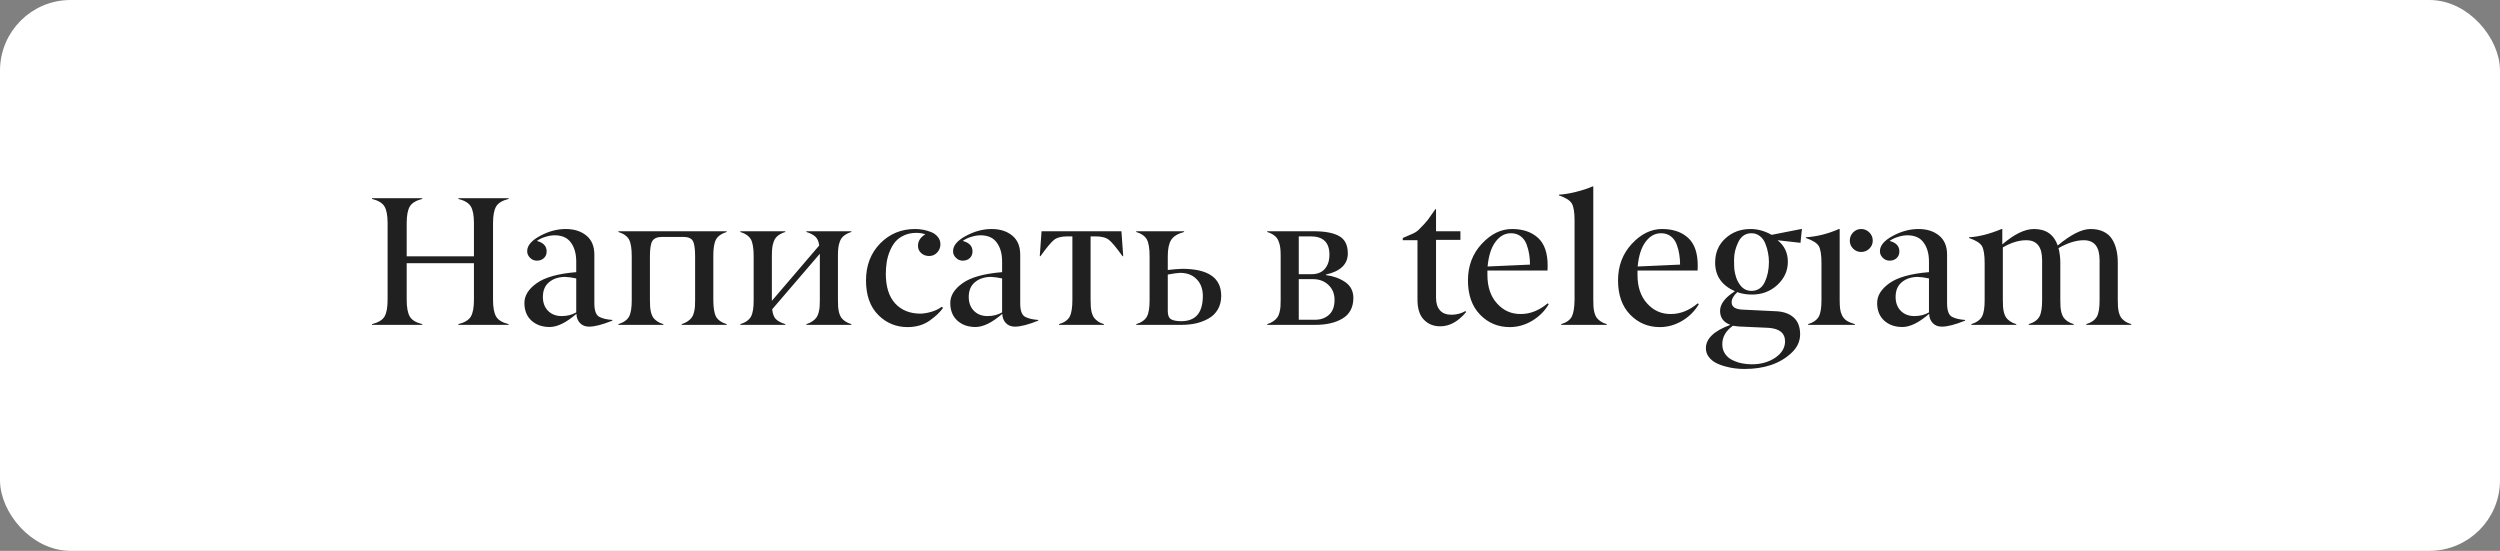
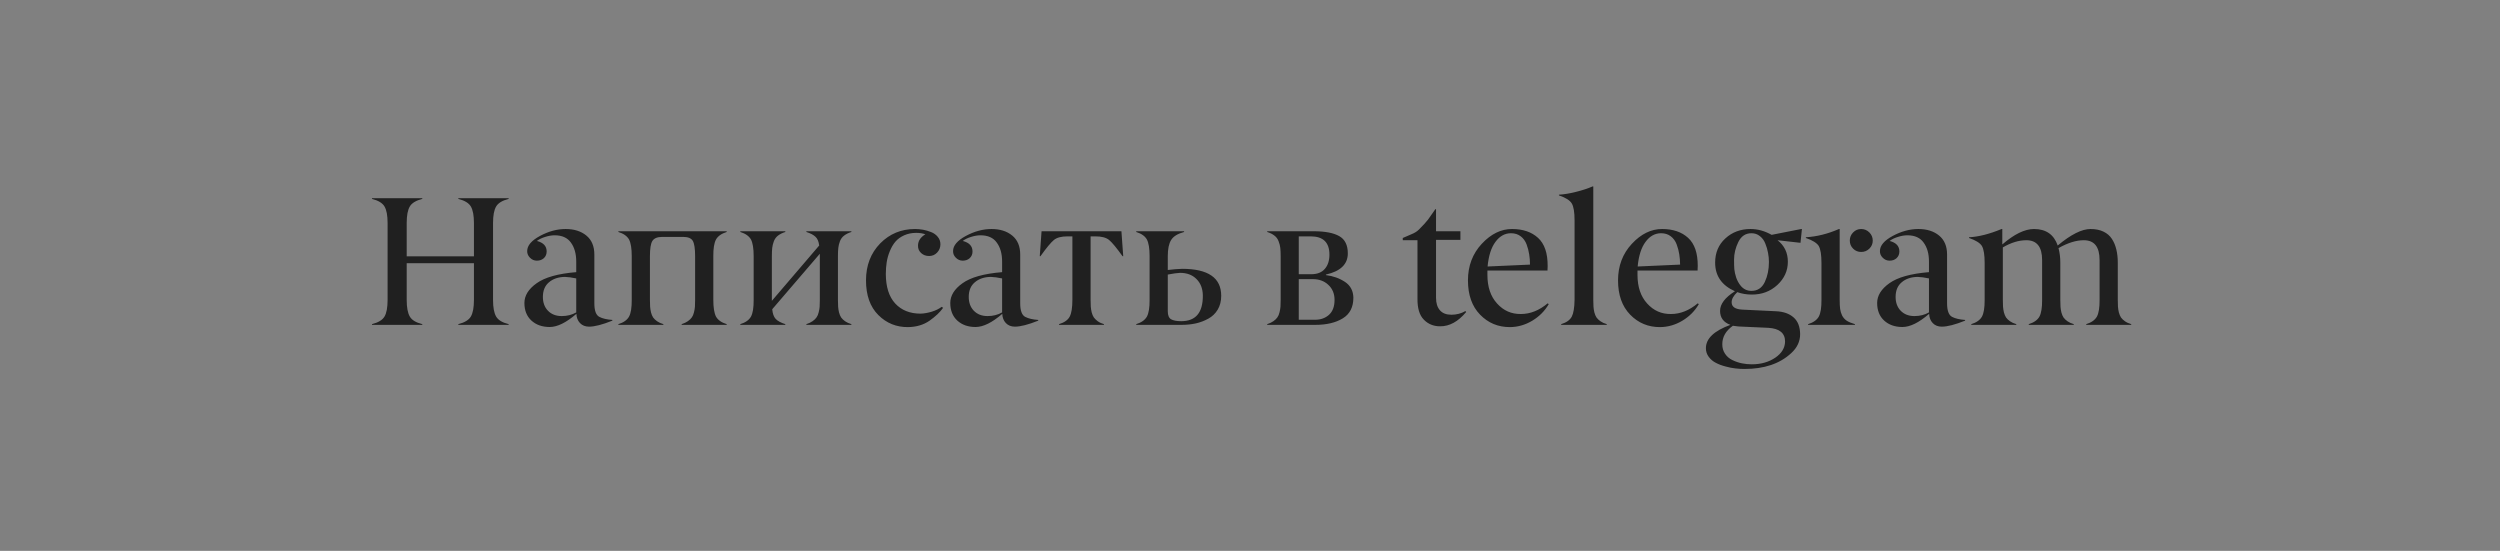
<svg xmlns="http://www.w3.org/2000/svg" width="177" height="39" viewBox="0 0 177 39" fill="none">
  <rect x="0" y="0" width="177" height="39" fill="#808080" stroke="none" />
-   <rect x="0.5" y="0.5" width="176" height="38" rx="4.5" fill="white" stroke="white" />
  <path d="M36.011 22.949V23H32.45V22.949C32.895 22.835 33.189 22.657 33.333 22.416C33.481 22.171 33.555 21.775 33.555 21.229V18.633H28.794V21.229C28.794 21.771 28.868 22.166 29.016 22.416C29.16 22.662 29.454 22.839 29.898 22.949V23H26.337V22.949C26.782 22.835 27.076 22.657 27.22 22.416C27.368 22.171 27.442 21.775 27.442 21.229V15.795C27.442 15.254 27.368 14.86 27.22 14.615C27.076 14.373 26.782 14.196 26.337 14.082V14.031H29.898V14.082C29.454 14.196 29.16 14.373 29.016 14.615C28.868 14.86 28.794 15.254 28.794 15.795V18.15H33.555V15.795C33.555 15.254 33.481 14.86 33.333 14.615C33.189 14.373 32.895 14.196 32.45 14.082V14.031H36.011V14.082C35.567 14.196 35.273 14.373 35.129 14.615C34.981 14.86 34.907 15.254 34.907 15.795V21.229C34.907 21.771 34.981 22.166 35.129 22.416C35.273 22.662 35.567 22.839 36.011 22.949ZM40.797 22.118V19.712C40.497 19.648 40.228 19.613 39.991 19.604C39.53 19.613 39.155 19.739 38.868 19.985C38.58 20.226 38.436 20.571 38.436 21.02C38.436 21.426 38.557 21.754 38.798 22.003C39.043 22.253 39.367 22.378 39.769 22.378C40.154 22.378 40.497 22.291 40.797 22.118ZM37.128 21.451C37.128 20.931 37.416 20.465 37.992 20.055C38.576 19.636 39.511 19.373 40.797 19.268V18.512C40.797 17.966 40.672 17.522 40.423 17.179C40.177 16.832 39.792 16.659 39.268 16.659C39.06 16.659 38.838 16.697 38.601 16.773C38.364 16.845 38.167 16.94 38.011 17.059C38.472 17.177 38.703 17.425 38.703 17.801C38.703 17.996 38.637 18.155 38.506 18.277C38.375 18.396 38.21 18.455 38.011 18.455C37.82 18.455 37.657 18.385 37.522 18.246C37.387 18.11 37.321 17.954 37.325 17.776C37.325 17.387 37.628 17.029 38.233 16.703C38.838 16.377 39.443 16.214 40.048 16.214C40.649 16.214 41.138 16.369 41.515 16.678C41.891 16.987 42.08 17.435 42.08 18.023V21.477C42.08 21.993 42.198 22.312 42.435 22.435C42.664 22.553 42.97 22.625 43.355 22.651V22.702C42.653 22.985 42.103 23.127 41.705 23.127C41.438 23.127 41.225 23.042 41.064 22.873C40.903 22.704 40.819 22.486 40.81 22.219C40.091 22.841 39.46 23.152 38.919 23.152C38.389 23.152 37.958 23 37.623 22.695C37.294 22.391 37.128 21.976 37.128 21.451ZM51.449 22.949V23H48.262V22.949C48.436 22.894 48.582 22.824 48.7 22.74C48.823 22.655 48.916 22.566 48.98 22.473C49.047 22.38 49.098 22.262 49.132 22.118C49.17 21.97 49.193 21.834 49.202 21.711C49.21 21.584 49.214 21.424 49.214 21.229V18.138C49.214 17.6 49.159 17.238 49.049 17.052C48.939 16.866 48.713 16.773 48.37 16.773H46.885C46.546 16.773 46.316 16.866 46.193 17.052C46.074 17.234 46.015 17.596 46.015 18.138V21.229C46.015 21.424 46.019 21.584 46.028 21.711C46.036 21.834 46.057 21.97 46.091 22.118C46.129 22.262 46.18 22.382 46.244 22.48C46.311 22.573 46.404 22.662 46.523 22.746C46.646 22.831 46.794 22.898 46.967 22.949V23H43.781V22.949C44.149 22.835 44.401 22.657 44.536 22.416C44.667 22.175 44.731 21.779 44.727 21.229V18.138C44.727 17.592 44.663 17.198 44.536 16.957C44.401 16.716 44.149 16.538 43.781 16.424V16.373H51.449V16.424C51.081 16.538 50.829 16.716 50.693 16.957C50.562 17.198 50.499 17.592 50.503 18.138V21.229C50.503 21.771 50.566 22.166 50.693 22.416C50.829 22.657 51.081 22.835 51.449 22.949ZM60.278 22.949V23H57.092V22.949C57.265 22.894 57.411 22.824 57.53 22.74C57.653 22.655 57.746 22.566 57.809 22.473C57.877 22.38 57.928 22.262 57.961 22.118C57.999 21.97 58.023 21.834 58.031 21.711C58.04 21.584 58.044 21.424 58.044 21.229V17.966L54.673 21.895C54.703 22.209 54.785 22.437 54.921 22.581C55.056 22.725 55.283 22.848 55.6 22.949V23H52.414V22.949C52.782 22.835 53.033 22.657 53.169 22.416C53.3 22.175 53.364 21.779 53.359 21.229V18.138C53.359 17.592 53.296 17.198 53.169 16.957C53.033 16.716 52.782 16.538 52.414 16.424V16.373H55.6V16.424C55.389 16.491 55.215 16.578 55.08 16.684C54.948 16.786 54.851 16.919 54.788 17.084C54.728 17.245 54.69 17.401 54.673 17.554C54.656 17.702 54.648 17.896 54.648 18.138V21.299L57.999 17.382C57.966 17.103 57.879 16.898 57.739 16.767C57.6 16.631 57.384 16.517 57.092 16.424V16.373H60.278V16.424C60.067 16.491 59.893 16.578 59.758 16.684C59.627 16.786 59.529 16.919 59.466 17.084C59.407 17.245 59.368 17.401 59.352 17.554C59.335 17.702 59.326 17.896 59.326 18.138V21.229C59.326 21.424 59.33 21.584 59.339 21.711C59.347 21.834 59.368 21.97 59.402 22.118C59.44 22.262 59.491 22.382 59.555 22.48C59.622 22.573 59.715 22.662 59.834 22.746C59.957 22.831 60.105 22.898 60.278 22.949ZM64.29 23.159C63.465 23.167 62.762 22.881 62.183 22.302C61.603 21.722 61.313 20.905 61.313 19.852C61.313 18.798 61.647 17.926 62.316 17.236C62.984 16.555 63.808 16.214 64.785 16.214C64.971 16.214 65.16 16.231 65.35 16.265C65.54 16.299 65.731 16.354 65.921 16.43C66.116 16.506 66.275 16.621 66.397 16.773C66.52 16.921 66.582 17.095 66.582 17.294C66.582 17.522 66.503 17.719 66.347 17.884C66.194 18.045 66.006 18.125 65.782 18.125C65.553 18.125 65.365 18.055 65.217 17.916C65.064 17.776 64.99 17.602 64.995 17.395C64.995 17.065 65.168 16.796 65.515 16.589C65.329 16.521 65.115 16.487 64.874 16.487C64.557 16.487 64.271 16.544 64.017 16.659C63.763 16.773 63.556 16.923 63.395 17.109C63.238 17.296 63.107 17.518 63.002 17.776C62.896 18.03 62.822 18.29 62.779 18.557C62.737 18.823 62.716 19.105 62.716 19.401C62.72 20.315 62.942 21.011 63.382 21.489C63.827 21.967 64.425 22.206 65.179 22.206C65.428 22.198 65.693 22.151 65.972 22.067C66.256 21.978 66.488 21.864 66.67 21.724L66.772 21.794C66.556 22.103 66.234 22.408 65.807 22.708C65.388 23 64.882 23.15 64.29 23.159ZM70.949 22.118V19.712C70.648 19.648 70.38 19.613 70.143 19.604C69.681 19.613 69.307 19.739 69.019 19.985C68.731 20.226 68.587 20.571 68.587 21.02C68.587 21.426 68.708 21.754 68.949 22.003C69.195 22.253 69.518 22.378 69.92 22.378C70.305 22.378 70.648 22.291 70.949 22.118ZM67.28 21.451C67.28 20.931 67.568 20.465 68.143 20.055C68.727 19.636 69.662 19.373 70.949 19.268V18.512C70.949 17.966 70.824 17.522 70.574 17.179C70.329 16.832 69.944 16.659 69.419 16.659C69.212 16.659 68.989 16.697 68.752 16.773C68.516 16.845 68.319 16.94 68.162 17.059C68.623 17.177 68.854 17.425 68.854 17.801C68.854 17.996 68.788 18.155 68.657 18.277C68.526 18.396 68.361 18.455 68.162 18.455C67.972 18.455 67.809 18.385 67.673 18.246C67.538 18.11 67.472 17.954 67.477 17.776C67.477 17.387 67.779 17.029 68.384 16.703C68.989 16.377 69.595 16.214 70.2 16.214C70.801 16.214 71.289 16.369 71.666 16.678C72.043 16.987 72.231 17.435 72.231 18.023V21.477C72.231 21.993 72.35 22.312 72.586 22.435C72.815 22.553 73.122 22.625 73.507 22.651V22.702C72.804 22.985 72.254 23.127 71.856 23.127C71.59 23.127 71.376 23.042 71.215 22.873C71.055 22.704 70.97 22.486 70.961 22.219C70.242 22.841 69.612 23.152 69.07 23.152C68.541 23.152 68.109 23 67.775 22.695C67.445 22.391 67.28 21.976 67.28 21.451ZM78.16 22.949V23H74.98V22.949C75.356 22.835 75.608 22.657 75.735 22.416C75.862 22.175 75.925 21.779 75.925 21.229V16.735H75.576C75.144 16.735 74.825 16.82 74.618 16.989C74.406 17.162 74.089 17.545 73.665 18.138H73.615L73.742 16.373H79.397L79.524 18.138H79.474C79.05 17.545 78.733 17.162 78.522 16.989C78.314 16.82 77.995 16.735 77.563 16.735H77.214V21.229C77.214 21.419 77.218 21.578 77.227 21.705C77.235 21.828 77.256 21.963 77.29 22.111C77.328 22.255 77.379 22.376 77.442 22.473C77.51 22.566 77.603 22.657 77.722 22.746C77.84 22.831 77.986 22.898 78.16 22.949ZM83.657 23H80.445V22.949C80.813 22.835 81.065 22.657 81.2 22.416C81.331 22.175 81.395 21.779 81.391 21.229V18.138C81.391 17.592 81.327 17.198 81.2 16.957C81.065 16.716 80.813 16.538 80.445 16.424V16.373H83.835V16.424C83.377 16.547 83.071 16.737 82.914 16.995C82.757 17.249 82.679 17.63 82.679 18.138V19.115C83.06 19.069 83.399 19.041 83.695 19.033C85.54 19.033 86.462 19.67 86.462 20.943C86.462 21.316 86.38 21.642 86.215 21.921C86.05 22.196 85.828 22.41 85.548 22.562C85.273 22.714 84.977 22.826 84.66 22.898C84.347 22.966 84.012 23 83.657 23ZM82.679 19.439V22.035C82.679 22.323 82.757 22.513 82.914 22.606C83.075 22.695 83.314 22.74 83.631 22.74C84.66 22.74 85.17 22.133 85.161 20.918C85.153 20.431 85.002 20.044 84.71 19.756C84.423 19.464 84.035 19.318 83.549 19.318C83.341 19.327 83.052 19.367 82.679 19.439ZM93.127 23H89.719V22.949C89.892 22.894 90.038 22.824 90.157 22.74C90.279 22.655 90.373 22.566 90.436 22.473C90.504 22.38 90.555 22.262 90.588 22.118C90.626 21.97 90.65 21.834 90.658 21.711C90.667 21.584 90.671 21.424 90.671 21.229V18.138C90.671 17.896 90.662 17.702 90.645 17.554C90.629 17.401 90.588 17.245 90.525 17.084C90.466 16.919 90.368 16.786 90.233 16.684C90.102 16.578 89.93 16.491 89.719 16.424V16.373H93.019C93.811 16.373 94.41 16.487 94.816 16.716C95.222 16.944 95.425 17.353 95.425 17.941C95.425 18.707 94.909 19.206 93.876 19.439V19.477C94.388 19.541 94.841 19.703 95.235 19.966C95.616 20.224 95.81 20.594 95.819 21.077C95.819 21.75 95.567 22.238 95.064 22.543C94.564 22.848 93.919 23 93.127 23ZM91.953 16.735V19.414H92.867C93.278 19.409 93.589 19.282 93.8 19.033C94.016 18.783 94.124 18.449 94.124 18.03C94.124 17.166 93.682 16.735 92.797 16.735H91.953ZM91.953 19.763V22.638H93.096C93.493 22.642 93.826 22.526 94.092 22.289C94.355 22.052 94.486 21.701 94.486 21.235C94.486 20.795 94.34 20.44 94.048 20.169C93.76 19.898 93.396 19.763 92.956 19.763H91.953ZM100.357 21.14V17.008H99.316V16.849L99.919 16.589C100.144 16.5 100.321 16.39 100.453 16.259C100.774 15.937 100.99 15.702 101.1 15.554C101.168 15.457 101.274 15.307 101.417 15.104C101.544 14.926 101.612 14.829 101.621 14.812H101.671V16.373H103.398V16.982H101.671V21.089C101.671 21.462 101.762 21.754 101.944 21.965C102.126 22.177 102.399 22.283 102.763 22.283C103.123 22.283 103.453 22.196 103.753 22.023L103.804 22.092C103.233 22.774 102.617 23.11 101.957 23.102C101.496 23.102 101.113 22.945 100.808 22.632C100.499 22.319 100.349 21.822 100.357 21.14ZM106.978 16.513C106.546 16.513 106.18 16.716 105.88 17.122C105.579 17.524 105.393 18.106 105.321 18.868L108.324 18.734C108.324 18.48 108.305 18.239 108.267 18.011C108.233 17.778 108.171 17.543 108.083 17.306C107.994 17.065 107.854 16.872 107.664 16.729C107.477 16.585 107.249 16.513 106.978 16.513ZM104.788 22.276C104.217 21.688 103.931 20.88 103.931 19.852C103.931 18.828 104.257 17.964 104.909 17.262C105.56 16.564 106.273 16.214 107.048 16.214C107.822 16.214 108.438 16.424 108.895 16.843C109.352 17.262 109.578 17.924 109.574 18.83C109.574 18.91 109.57 19.018 109.562 19.153H105.309V19.464C105.309 20.315 105.537 20.99 105.994 21.489C106.447 21.993 107.008 22.24 107.676 22.232C108.341 22.232 108.973 21.98 109.574 21.477L109.65 21.534C109.371 22.016 108.982 22.408 108.482 22.708C107.987 23.004 107.463 23.154 106.908 23.159C106.07 23.163 105.364 22.869 104.788 22.276ZM113.757 22.949V23H110.533V22.949C110.905 22.835 111.155 22.657 111.282 22.416C111.404 22.179 111.47 21.783 111.479 21.229V15.605C111.479 15.025 111.413 14.625 111.282 14.405C111.146 14.181 110.844 13.991 110.374 13.834V13.783C110.717 13.766 111.117 13.701 111.574 13.586C112.035 13.472 112.429 13.343 112.754 13.199H112.805V21.229C112.805 21.424 112.809 21.584 112.818 21.711C112.826 21.834 112.847 21.97 112.881 22.118C112.919 22.262 112.97 22.382 113.034 22.48C113.101 22.573 113.195 22.662 113.313 22.746C113.436 22.831 113.584 22.898 113.757 22.949ZM117.604 16.513C117.172 16.513 116.806 16.716 116.506 17.122C116.205 17.524 116.019 18.106 115.947 18.868L118.95 18.734C118.95 18.48 118.931 18.239 118.893 18.011C118.859 17.778 118.797 17.543 118.708 17.306C118.62 17.065 118.48 16.872 118.29 16.729C118.103 16.585 117.875 16.513 117.604 16.513ZM115.414 22.276C114.843 21.688 114.557 20.88 114.557 19.852C114.557 18.828 114.883 17.964 115.535 17.262C116.186 16.564 116.899 16.214 117.674 16.214C118.448 16.214 119.064 16.424 119.521 16.843C119.978 17.262 120.204 17.924 120.2 18.83C120.2 18.91 120.196 19.018 120.188 19.153H115.935V19.464C115.935 20.315 116.163 20.99 116.62 21.489C117.073 21.993 117.634 22.24 118.302 22.232C118.967 22.232 119.599 21.98 120.2 21.477L120.276 21.534C119.997 22.016 119.608 22.408 119.108 22.708C118.613 23.004 118.089 23.154 117.534 23.159C116.696 23.163 115.99 22.869 115.414 22.276ZM124.002 20.594C124.434 20.594 124.749 20.385 124.948 19.966C125.143 19.551 125.24 19.077 125.24 18.544C125.24 18.332 125.219 18.119 125.177 17.903C125.139 17.683 125.075 17.465 124.986 17.249C124.902 17.029 124.773 16.851 124.599 16.716C124.43 16.58 124.231 16.513 124.002 16.513C123.588 16.513 123.279 16.718 123.076 17.128C122.873 17.539 122.771 17.958 122.771 18.385C122.771 18.66 122.777 18.885 122.79 19.058C122.807 19.232 122.851 19.43 122.923 19.655C123 19.875 123.107 20.07 123.247 20.239C123.446 20.476 123.698 20.594 124.002 20.594ZM124.028 25.793C124.675 25.793 125.23 25.636 125.691 25.323C126.144 25.014 126.374 24.634 126.383 24.181C126.383 23.58 125.985 23.256 125.189 23.209L123.082 23.114C122.866 23.089 122.735 23.072 122.688 23.064C122.185 23.423 121.935 23.861 121.939 24.377C121.939 24.636 122.005 24.86 122.136 25.05C122.267 25.245 122.441 25.393 122.657 25.495C122.873 25.6 123.095 25.677 123.323 25.723C123.552 25.77 123.787 25.793 124.028 25.793ZM127.449 23.66C127.449 24.172 127.238 24.621 126.814 25.006C126.01 25.751 124.908 26.123 123.507 26.123C123.304 26.123 123.093 26.11 122.873 26.085C122.657 26.064 122.42 26.017 122.162 25.945C121.903 25.878 121.675 25.791 121.476 25.685C121.277 25.584 121.11 25.442 120.975 25.26C120.843 25.082 120.778 24.879 120.778 24.65C120.778 23.973 121.355 23.423 122.511 23C122.024 22.822 121.781 22.492 121.781 22.01C121.781 21.527 122.132 21.064 122.834 20.62C121.899 20.205 121.432 19.53 121.432 18.595C121.432 17.892 121.673 17.321 122.155 16.881C122.638 16.436 123.232 16.214 123.939 16.214C124.447 16.214 124.944 16.352 125.431 16.627L127.525 16.214H127.576L127.475 17.192L125.85 17.008C126.336 17.389 126.58 17.896 126.58 18.531C126.58 19.166 126.332 19.714 125.837 20.175C125.338 20.632 124.735 20.859 124.028 20.855C123.655 20.855 123.313 20.797 123 20.683C122.733 20.933 122.6 21.172 122.6 21.4C122.6 21.722 122.851 21.895 123.355 21.921L125.723 22.035C126.26 22.056 126.681 22.202 126.986 22.473C127.291 22.74 127.445 23.135 127.449 23.66ZM132.35 16.456C132.51 16.616 132.591 16.809 132.591 17.033C132.591 17.258 132.51 17.448 132.35 17.605C132.189 17.761 131.996 17.839 131.772 17.839C131.548 17.839 131.357 17.761 131.201 17.605C131.044 17.448 130.966 17.258 130.966 17.033C130.966 16.809 131.044 16.616 131.201 16.456C131.357 16.295 131.548 16.214 131.772 16.214C131.996 16.214 132.189 16.295 132.35 16.456ZM131.328 22.949V23H128.014V22.949C128.382 22.835 128.634 22.657 128.77 22.416C128.901 22.175 128.964 21.779 128.96 21.229V18.62C128.96 18.045 128.896 17.645 128.77 17.42C128.638 17.205 128.334 17.014 127.855 16.849V16.798C128.63 16.752 129.411 16.557 130.198 16.214H130.249V21.229C130.249 21.491 130.259 21.703 130.28 21.864C130.301 22.025 130.348 22.181 130.42 22.334C130.496 22.486 130.606 22.611 130.75 22.708C130.898 22.801 131.091 22.881 131.328 22.949ZM136.571 22.118V19.712C136.27 19.648 136.002 19.613 135.765 19.604C135.303 19.613 134.929 19.739 134.641 19.985C134.353 20.226 134.209 20.571 134.209 21.02C134.209 21.426 134.33 21.754 134.571 22.003C134.817 22.253 135.14 22.378 135.542 22.378C135.928 22.378 136.27 22.291 136.571 22.118ZM132.902 21.451C132.902 20.931 133.19 20.465 133.765 20.055C134.349 19.636 135.284 19.373 136.571 19.268V18.512C136.571 17.966 136.446 17.522 136.196 17.179C135.951 16.832 135.566 16.659 135.041 16.659C134.834 16.659 134.611 16.697 134.375 16.773C134.138 16.845 133.941 16.94 133.784 17.059C134.245 17.177 134.476 17.425 134.476 17.801C134.476 17.996 134.41 18.155 134.279 18.277C134.148 18.396 133.983 18.455 133.784 18.455C133.594 18.455 133.431 18.385 133.295 18.246C133.16 18.11 133.094 17.954 133.099 17.776C133.099 17.387 133.401 17.029 134.006 16.703C134.611 16.377 135.217 16.214 135.822 16.214C136.423 16.214 136.911 16.369 137.288 16.678C137.665 16.987 137.853 17.435 137.853 18.023V21.477C137.853 21.993 137.972 22.312 138.208 22.435C138.437 22.553 138.744 22.625 139.129 22.651V22.702C138.426 22.985 137.876 23.127 137.479 23.127C137.212 23.127 136.998 23.042 136.837 22.873C136.677 22.704 136.592 22.486 136.583 22.219C135.864 22.841 135.234 23.152 134.692 23.152C134.163 23.152 133.731 23 133.397 22.695C133.067 22.391 132.902 21.976 132.902 21.451ZM150.891 22.949V23H147.705V22.949C148.073 22.835 148.325 22.657 148.46 22.416C148.591 22.175 148.655 21.779 148.65 21.229V18.411C148.65 17.475 148.278 17.008 147.533 17.008C146.992 17.008 146.395 17.194 145.743 17.566C145.828 17.896 145.87 18.239 145.87 18.595V21.229C145.87 21.424 145.874 21.584 145.883 21.711C145.891 21.834 145.912 21.97 145.946 22.118C145.984 22.262 146.035 22.382 146.099 22.48C146.166 22.573 146.259 22.662 146.378 22.746C146.501 22.831 146.649 22.898 146.822 22.949V23H143.636V22.949C144.004 22.835 144.256 22.657 144.391 22.416C144.522 22.175 144.586 21.779 144.582 21.229V18.411C144.582 17.475 144.209 17.008 143.464 17.008C142.935 17.008 142.381 17.177 141.801 17.516V21.229C141.801 21.424 141.806 21.584 141.814 21.711C141.822 21.834 141.844 21.97 141.877 22.118C141.916 22.262 141.966 22.382 142.03 22.48C142.097 22.573 142.191 22.662 142.309 22.746C142.432 22.831 142.58 22.898 142.753 22.949V23H139.567V22.949C139.935 22.835 140.187 22.657 140.322 22.416C140.453 22.175 140.517 21.779 140.513 21.229V18.62C140.513 18.045 140.449 17.645 140.322 17.42C140.191 17.205 139.886 17.014 139.408 16.849V16.798C140.085 16.765 140.853 16.57 141.712 16.214H141.763V17.306C142.605 16.578 143.354 16.214 144.01 16.214C144.857 16.214 145.415 16.604 145.686 17.382C146.617 16.604 147.391 16.214 148.009 16.214C148.365 16.214 148.669 16.276 148.923 16.398C149.181 16.521 149.382 16.695 149.526 16.919C149.67 17.143 149.774 17.393 149.837 17.668C149.905 17.943 149.939 18.252 149.939 18.595V21.229C149.939 21.424 149.943 21.584 149.952 21.711C149.96 21.834 149.981 21.97 150.015 22.118C150.053 22.262 150.104 22.382 150.167 22.48C150.235 22.573 150.328 22.662 150.447 22.746C150.569 22.831 150.718 22.898 150.891 22.949Z" fill="#202020" />
</svg>